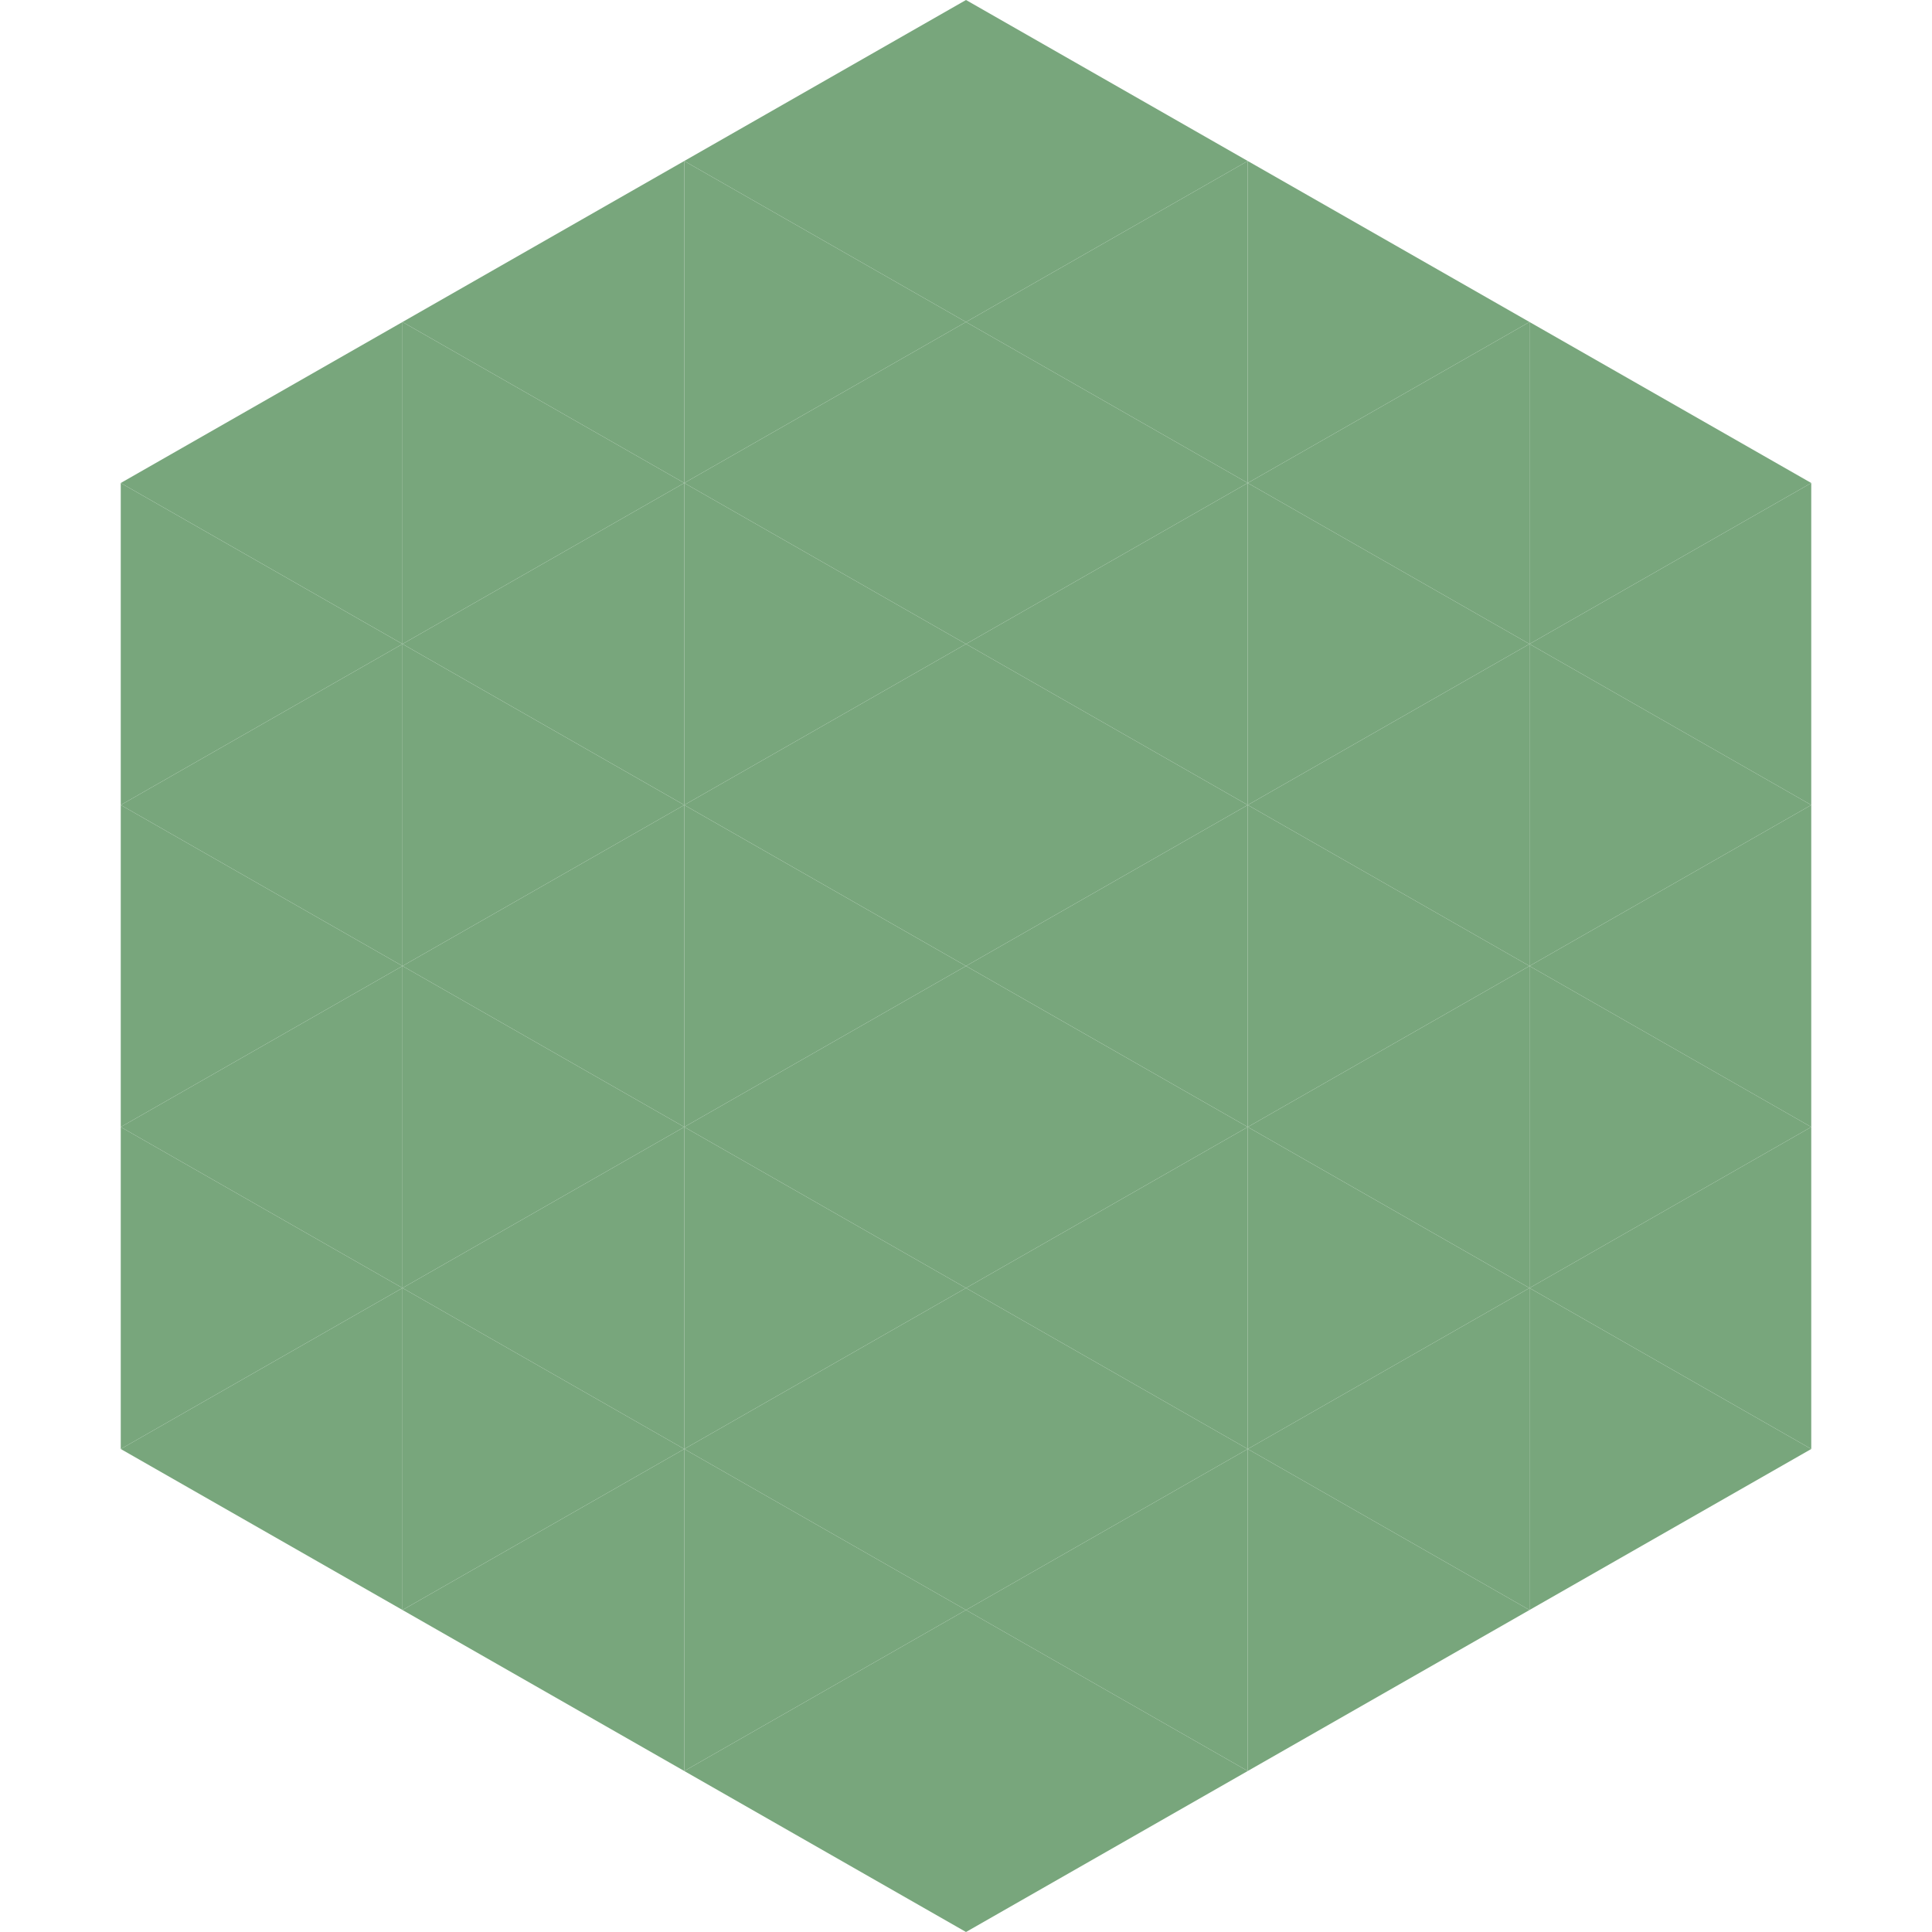
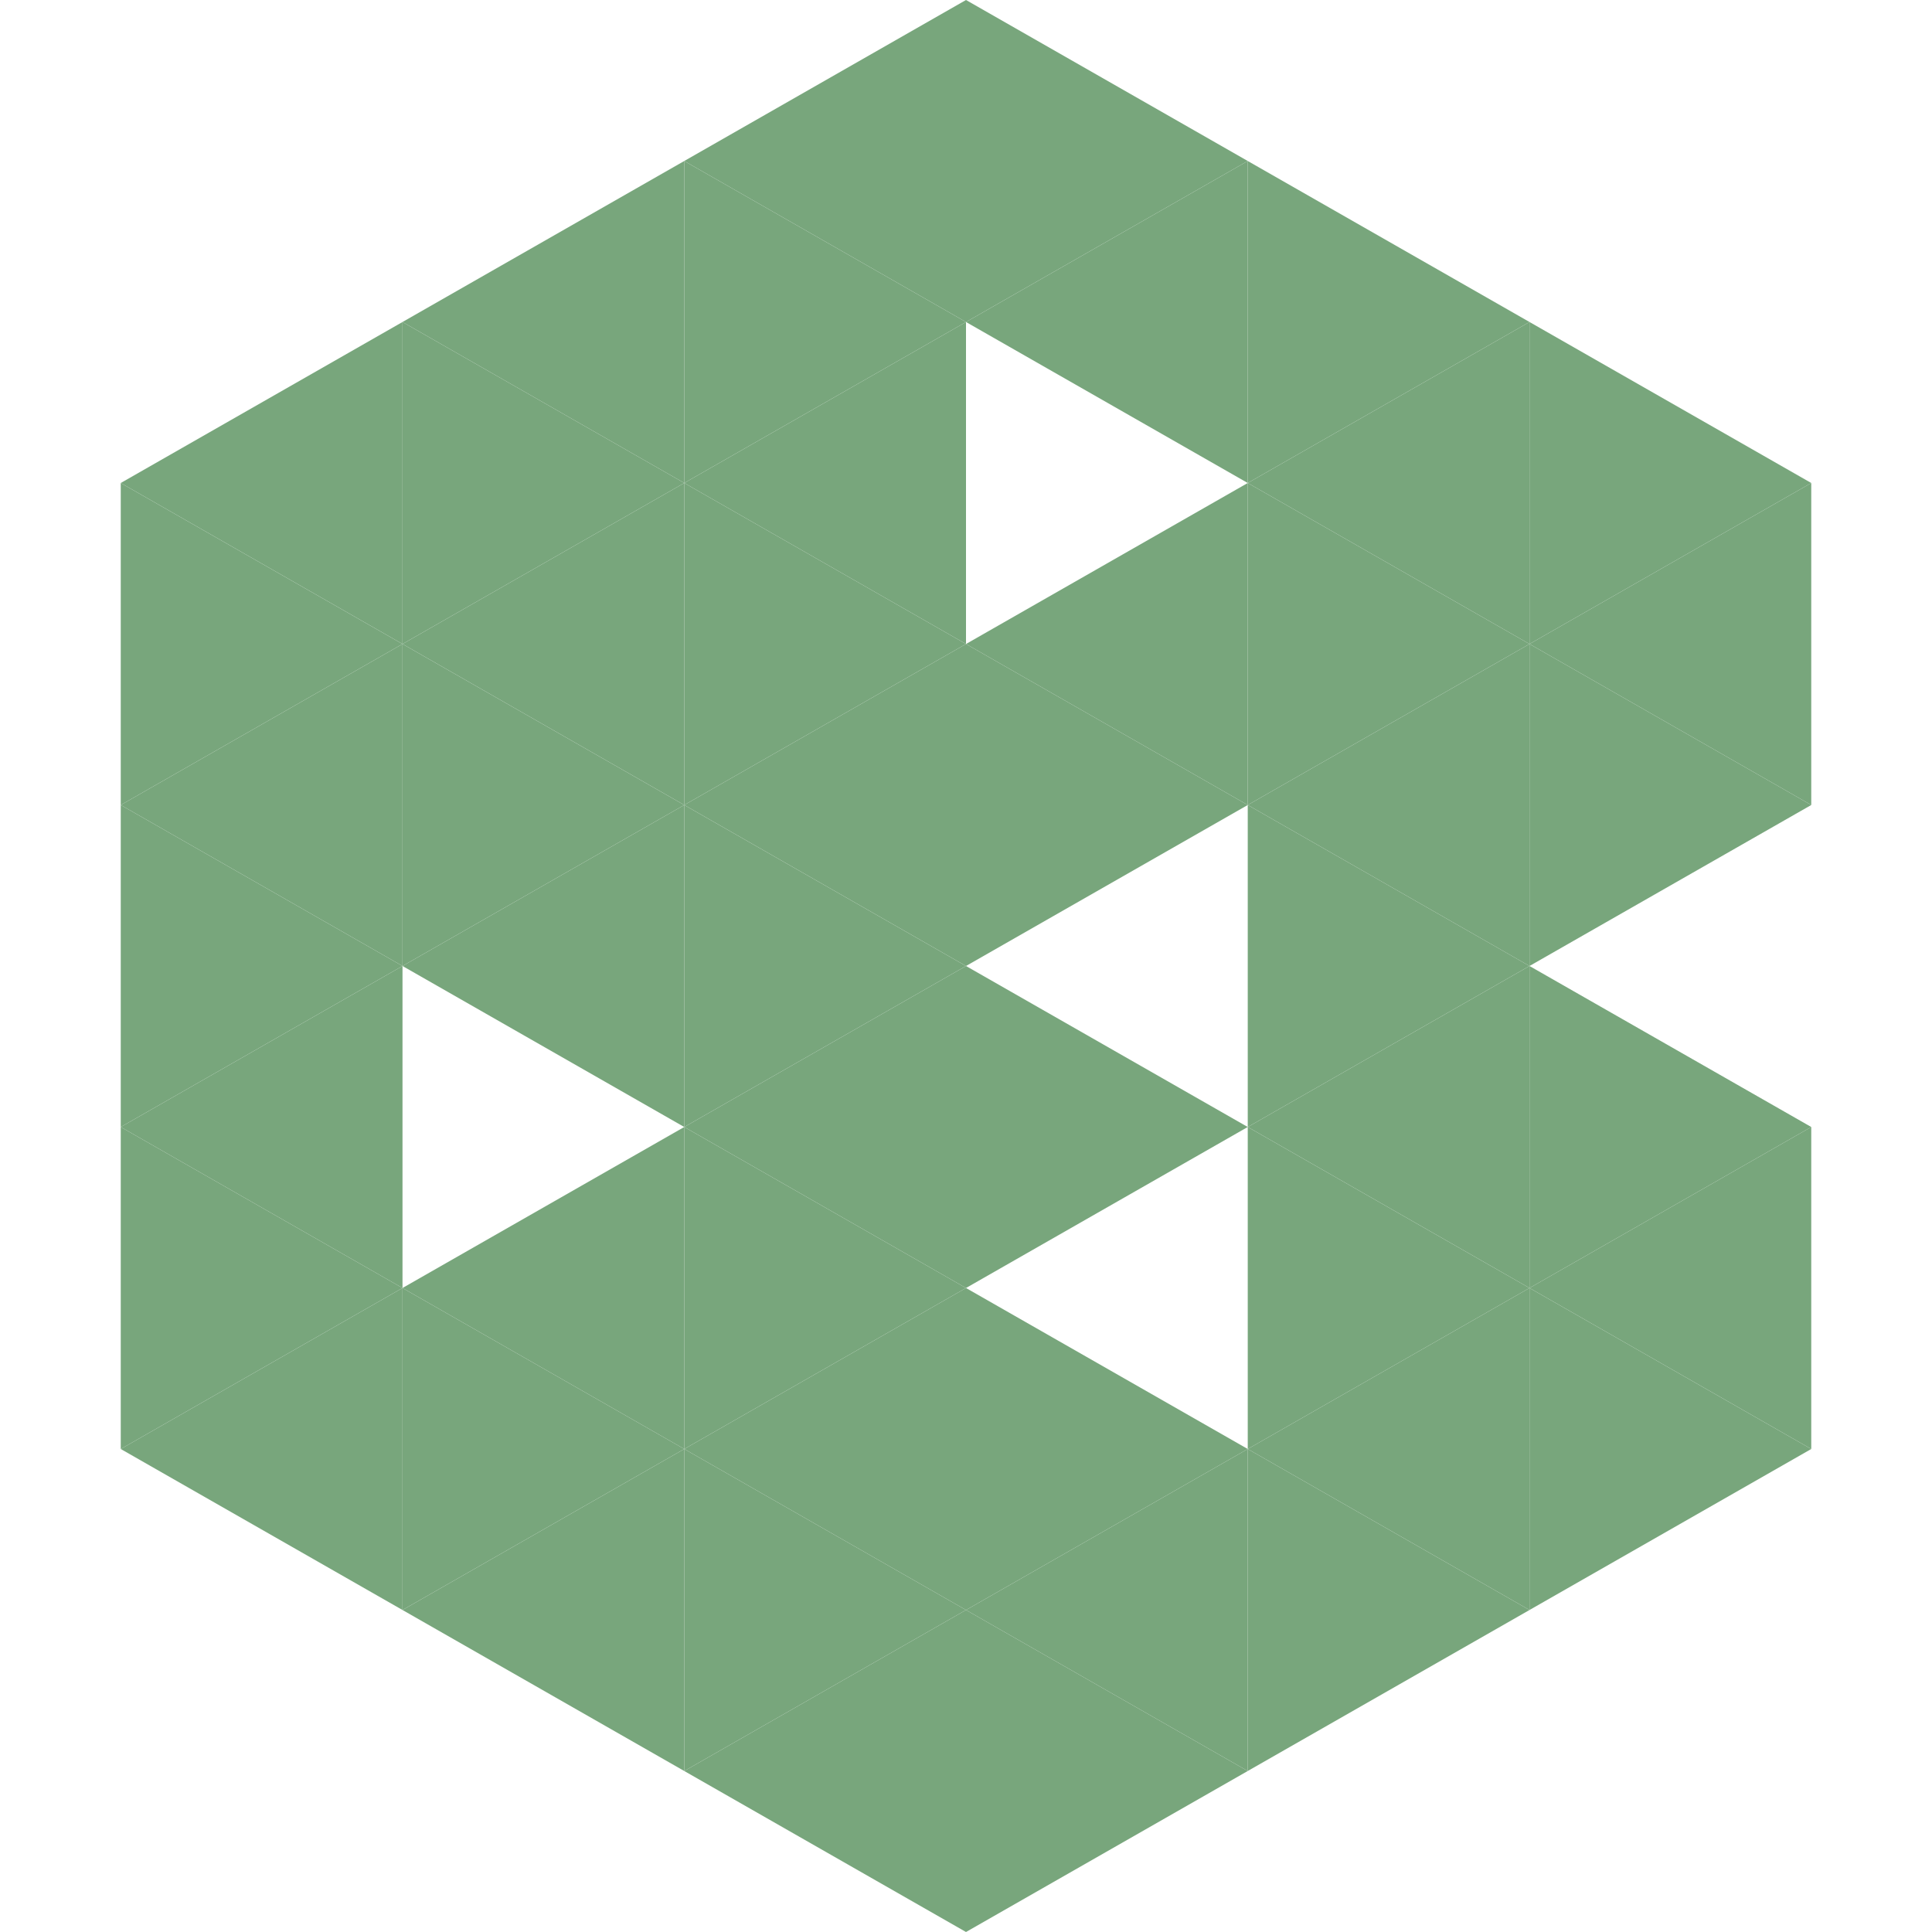
<svg xmlns="http://www.w3.org/2000/svg" width="240" height="240">
  <polygon points="50,40 15,60 50,80" style="fill:rgb(120,166,124)" />
  <polygon points="190,40 225,60 190,80" style="fill:rgb(120,166,124)" />
  <polygon points="15,60 50,80 15,100" style="fill:rgb(120,166,124)" />
  <polygon points="225,60 190,80 225,100" style="fill:rgb(120,166,124)" />
  <polygon points="50,80 15,100 50,120" style="fill:rgb(120,166,124)" />
  <polygon points="190,80 225,100 190,120" style="fill:rgb(120,166,124)" />
  <polygon points="15,100 50,120 15,140" style="fill:rgb(120,166,124)" />
-   <polygon points="225,100 190,120 225,140" style="fill:rgb(120,166,124)" />
  <polygon points="50,120 15,140 50,160" style="fill:rgb(120,166,124)" />
  <polygon points="190,120 225,140 190,160" style="fill:rgb(120,166,124)" />
  <polygon points="15,140 50,160 15,180" style="fill:rgb(120,166,124)" />
  <polygon points="225,140 190,160 225,180" style="fill:rgb(120,166,124)" />
  <polygon points="50,160 15,180 50,200" style="fill:rgb(120,166,124)" />
  <polygon points="190,160 225,180 190,200" style="fill:rgb(120,166,124)" />
  <polygon points="15,180 50,200 15,220" style="fill:rgb(255,255,255); fill-opacity:0" />
  <polygon points="225,180 190,200 225,220" style="fill:rgb(255,255,255); fill-opacity:0" />
  <polygon points="50,0 85,20 50,40" style="fill:rgb(255,255,255); fill-opacity:0" />
  <polygon points="190,0 155,20 190,40" style="fill:rgb(255,255,255); fill-opacity:0" />
  <polygon points="85,20 50,40 85,60" style="fill:rgb(120,166,124)" />
  <polygon points="155,20 190,40 155,60" style="fill:rgb(120,166,124)" />
  <polygon points="50,40 85,60 50,80" style="fill:rgb(120,166,124)" />
  <polygon points="190,40 155,60 190,80" style="fill:rgb(120,166,124)" />
  <polygon points="85,60 50,80 85,100" style="fill:rgb(120,166,124)" />
  <polygon points="155,60 190,80 155,100" style="fill:rgb(120,166,124)" />
  <polygon points="50,80 85,100 50,120" style="fill:rgb(120,166,124)" />
  <polygon points="190,80 155,100 190,120" style="fill:rgb(120,166,124)" />
  <polygon points="85,100 50,120 85,140" style="fill:rgb(120,166,124)" />
  <polygon points="155,100 190,120 155,140" style="fill:rgb(120,166,124)" />
-   <polygon points="50,120 85,140 50,160" style="fill:rgb(120,166,124)" />
  <polygon points="190,120 155,140 190,160" style="fill:rgb(120,166,124)" />
  <polygon points="85,140 50,160 85,180" style="fill:rgb(120,166,124)" />
  <polygon points="155,140 190,160 155,180" style="fill:rgb(120,166,124)" />
  <polygon points="50,160 85,180 50,200" style="fill:rgb(120,166,124)" />
  <polygon points="190,160 155,180 190,200" style="fill:rgb(120,166,124)" />
  <polygon points="85,180 50,200 85,220" style="fill:rgb(120,166,124)" />
  <polygon points="155,180 190,200 155,220" style="fill:rgb(120,166,124)" />
  <polygon points="120,0 85,20 120,40" style="fill:rgb(120,166,124)" />
  <polygon points="120,0 155,20 120,40" style="fill:rgb(120,166,124)" />
  <polygon points="85,20 120,40 85,60" style="fill:rgb(120,166,124)" />
  <polygon points="155,20 120,40 155,60" style="fill:rgb(120,166,124)" />
  <polygon points="120,40 85,60 120,80" style="fill:rgb(120,166,124)" />
-   <polygon points="120,40 155,60 120,80" style="fill:rgb(120,166,124)" />
  <polygon points="85,60 120,80 85,100" style="fill:rgb(120,166,124)" />
  <polygon points="155,60 120,80 155,100" style="fill:rgb(120,166,124)" />
  <polygon points="120,80 85,100 120,120" style="fill:rgb(120,166,124)" />
  <polygon points="120,80 155,100 120,120" style="fill:rgb(120,166,124)" />
  <polygon points="85,100 120,120 85,140" style="fill:rgb(120,166,124)" />
-   <polygon points="155,100 120,120 155,140" style="fill:rgb(120,166,124)" />
  <polygon points="120,120 85,140 120,160" style="fill:rgb(120,166,124)" />
  <polygon points="120,120 155,140 120,160" style="fill:rgb(120,166,124)" />
  <polygon points="85,140 120,160 85,180" style="fill:rgb(120,166,124)" />
-   <polygon points="155,140 120,160 155,180" style="fill:rgb(120,166,124)" />
  <polygon points="120,160 85,180 120,200" style="fill:rgb(120,166,124)" />
  <polygon points="120,160 155,180 120,200" style="fill:rgb(120,166,124)" />
  <polygon points="85,180 120,200 85,220" style="fill:rgb(120,166,124)" />
  <polygon points="155,180 120,200 155,220" style="fill:rgb(120,166,124)" />
  <polygon points="120,200 85,220 120,240" style="fill:rgb(120,166,124)" />
  <polygon points="120,200 155,220 120,240" style="fill:rgb(120,166,124)" />
  <polygon points="85,220 120,240 85,260" style="fill:rgb(255,255,255); fill-opacity:0" />
  <polygon points="155,220 120,240 155,260" style="fill:rgb(255,255,255); fill-opacity:0" />
</svg>